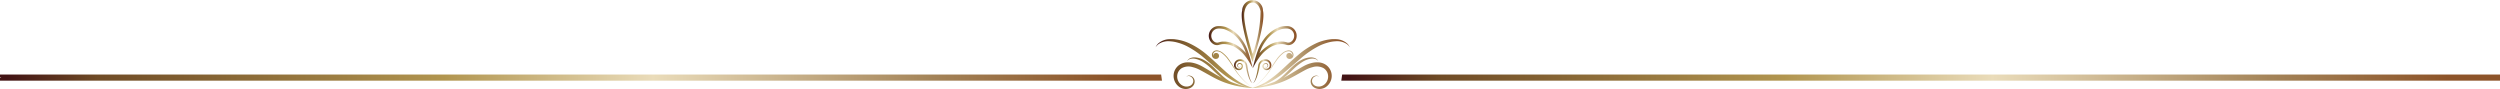
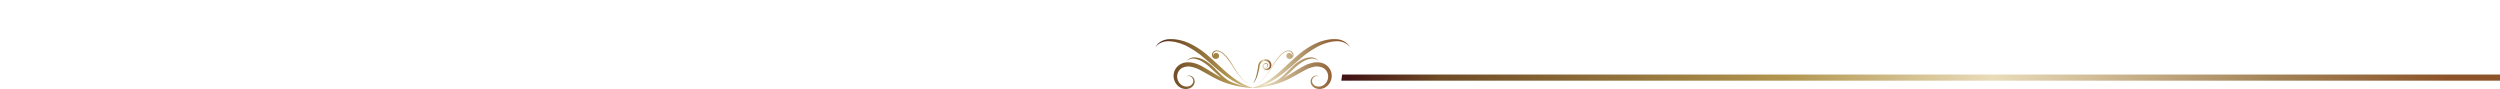
<svg xmlns="http://www.w3.org/2000/svg" xmlns:xlink="http://www.w3.org/1999/xlink" width="221.257" height="7.878" viewBox="0 0 221.257 7.878">
  <defs>
    <linearGradient id="a" x1="110.87" y1="4.168" x2="114.76" y2="4.168" gradientUnits="userSpaceOnUse">
      <stop offset="0.006" stop-color="#421314" />
      <stop offset="0.084" stop-color="#6f4b26" />
      <stop offset="0.382" stop-color="#b1954f" />
      <stop offset="0.562" stop-color="#eadcba" />
      <stop offset="0.788" stop-color="#a8895e" />
      <stop offset="0.803" stop-color="#a38358" />
      <stop offset="0.955" stop-color="#8d5429" />
    </linearGradient>
    <linearGradient id="b" x1="106.98" y1="4.168" x2="110.87" y2="4.168" xlink:href="#a" />
    <linearGradient id="c" x1="109.893" y1="2.745" x2="111.818" y2="2.745" xlink:href="#a" />
    <linearGradient id="d" x1="109.217" y1="6.309" x2="110.87" y2="6.309" xlink:href="#a" />
    <linearGradient id="e" x1="110.87" y1="6.309" x2="112.522" y2="6.309" xlink:href="#a" />
    <linearGradient id="f" x1="102.278" y1="5.67" x2="119.463" y2="5.67" xlink:href="#a" />
    <linearGradient id="g" x1="0" y1="6.867" x2="102.839" y2="6.867" xlink:href="#a" />
    <linearGradient id="h" x1="118.709" y1="6.867" x2="221.257" y2="6.867" xlink:href="#a" />
  </defs>
-   <path d="M111.679,4.799a3.359,3.359,0,0,1,.751-.621,2.089,2.089,0,0,1,.767-.262,1.841,1.841,0,0,1,.372-.01,1.936,1.936,0,0,1,.304.071.644.644,0,0,0,.537-.113.863.863,0,0,0-.387-1.548,1.985,1.985,0,0,0-.712.059,3.007,3.007,0,0,0-1.472,1.124,3.713,3.713,0,0,0-.526.995,10.693,10.693,0,0,0-.317,1.05l-.126.489.251-.439A5.313,5.313,0,0,1,111.679,4.799Zm-.162-.217.004-.008.003-.009a3.513,3.513,0,0,1,.494-.935,2.789,2.789,0,0,1,1.35-1.041,2.102,2.102,0,0,1,.481-.065.938.938,0,0,1,.14.01.642.642,0,0,1,.292,1.149.445.445,0,0,1-.26.09.38.38,0,0,1-.089-.011,2.18,2.18,0,0,0-.332-.077l-.01-.002h-.01c-.051-.003-.106-.005-.164-.005a1.688,1.688,0,0,0-.253.018,2.3,2.3,0,0,0-.843.288l-.007.004a3.574,3.574,0,0,0-.799.663c-.014.015-.028.031-.043.047C111.488,4.653,111.503,4.613,111.517,4.582Z" style="fill:url(#a)" />
-   <path d="M107.331,3.864a.644.644,0,0,0,.537.113,1.936,1.936,0,0,1,.304-.071,1.841,1.841,0,0,1,.372.01,2.089,2.089,0,0,1,.767.262,3.359,3.359,0,0,1,.751.621,5.321,5.321,0,0,1,.558.795l.25.439-.125-.489a10.535,10.535,0,0,0-.318-1.05,3.713,3.713,0,0,0-.525-.995,3.007,3.007,0,0,0-1.472-1.124,1.985,1.985,0,0,0-.712-.059.863.863,0,0,0-.387,1.548Zm.414-1.329a1.001,1.001,0,0,1,.148-.011,2.125,2.125,0,0,1,.482.065,2.79,2.79,0,0,1,1.349,1.041,3.513,3.513,0,0,1,.494.935l.003.009.004.008c.014.032.029.072.045.117-.014-.016-.028-.032-.043-.047a3.578,3.578,0,0,0-.799-.663l-.007-.004a2.308,2.308,0,0,0-.848-.289,1.666,1.666,0,0,0-.247-.017c-.058,0-.114.003-.164.005h-.01l-.01.002a2.18,2.18,0,0,0-.332.077.38.38,0,0,1-.089.011.445.445,0,0,1-.26-.09.642.642,0,0,1,.285-1.149Z" style="fill:url(#b)" />
-   <path d="M111.775.937a.919.919,0,1,0-1.838,0c-.282,1.021.9,4.497.919,4.552C110.875,5.434,112.057,1.958,111.775.937ZM110.15.996l.004-.013.002-.013c.001-.007.116-.723.7-.749.584.026.699.742.7.749l.002.013.004.012a11.268,11.268,0,0,1-.706,3.777C110.506,3.646,109.966,1.665,110.15.996Z" style="fill:url(#c)" />
-   <path d="M110.76,7.252a.996.996,0,0,1-.077-.146,2.294,2.294,0,0,1-.106-.314,6.63,6.63,0,0,1-.141-.65c-.018-.109-.035-.219-.05-.329a.644.644,0,0,0-.142-.341.628.628,0,0,0-.693-.191.528.528,0,0,0-.281.262.51.51,0,0,0-.025.384.434.434,0,0,0,.282.266.412.412,0,0,0,.197.011.35.35,0,0,0,.179-.094.337.337,0,0,0,.077-.372.274.274,0,0,0-.336-.146.208.208,0,0,0-.095.322.163.163,0,0,0,.17.047.124.124,0,0,0,.081-.14.112.112,0,0,1-.087.118.131.131,0,0,1-.132-.051.14.14,0,0,1-.012-.136.15.15,0,0,1,.099-.087.185.185,0,0,1,.217.114.229.229,0,0,1-.067.243.222.222,0,0,1-.117.053.291.291,0,0,1-.317-.196.371.371,0,0,1,.223-.451.459.459,0,0,1,.28-.011.5.5,0,0,1,.362.418c.018.112.041.222.066.332a5.011,5.011,0,0,0,.188.65,2.35,2.35,0,0,0,.142.308.603.603,0,0,0,.224.25A.399.399,0,0,1,110.76,7.252Z" style="fill:url(#d)" />
  <path d="M112.028,5.939a.112.112,0,0,1-.087-.118.124.124,0,0,0,.081.14.163.163,0,0,0,.17-.047.208.208,0,0,0-.095-.322.274.274,0,0,0-.336.146.337.337,0,0,0,.077.372.35.35,0,0,0,.179.094.412.412,0,0,0,.197-.011.433.433,0,0,0,.282-.266.51.51,0,0,0-.025-.384.528.528,0,0,0-.281-.262.628.628,0,0,0-.693.191.644.644,0,0,0-.142.341c-.015.109-.032.219-.05.329-.038.218-.081.436-.141.65a2.294,2.294,0,0,1-.106.314.997.997,0,0,1-.077.146.397.397,0,0,1-.11.123.603.603,0,0,0,.224-.25,2.35,2.35,0,0,0,.142-.308,5.011,5.011,0,0,0,.188-.65c.025-.11.048-.22.066-.332a.5.5,0,0,1,.362-.418.459.459,0,0,1,.28.011.371.371,0,0,1,.223.451.291.291,0,0,1-.317.196.221.221,0,0,1-.117-.053.229.229,0,0,1-.067-.243.185.185,0,0,1,.217-.114.15.15,0,0,1,.099.087.14.14,0,0,1-.012.136A.131.131,0,0,1,112.028,5.939Z" style="fill:url(#e)" />
  <path d="M113.62,6.445c.48-.382.974-.834,1.504-1.279a8.023,8.023,0,0,1,1.587-1.088,4.337,4.337,0,0,1,.777-.3,3.096,3.096,0,0,1,.713-.124,1.541,1.541,0,0,1,.999.248,1.009,1.009,0,0,1,.262.29.969.969,0,0,0-.224-.335,1.585,1.585,0,0,0-1.035-.391,2.563,2.563,0,0,0-.375.004c-.066.004-.13.015-.197.024-.066.01-.135.017-.203.033a4.131,4.131,0,0,0-.85.261,6.786,6.786,0,0,0-1.697,1.088c-.544.456-1.019.924-1.468,1.325a9.66,9.66,0,0,1-1.252.98,5.091,5.091,0,0,1-.959.482c-.119.047-.215.074-.28.094l-.046.014a5.919,5.919,0,0,0,1.601-1.641,9.801,9.801,0,0,1,.651-.968,2.793,2.793,0,0,1,.412-.414.801.801,0,0,1,.491-.212.333.333,0,0,1,.24.082.328.328,0,0,1,.11.226.248.248,0,0,1-.016.11.225.225,0,0,0,0-.026.261.261,0,0,0-.282-.238l-.003.001c-.004 0-.008-.001-.013-0l-.001 0a.24.24,0,0,0-.218.219.256.256,0,0,0-.003.063.26.26,0,0,0,.239.237.281.281,0,0,0,.076.005l.001-0a.347.347,0,0,0,.237-.124.368.368,0,0,0,.08-.255.406.406,0,0,0-.151-.287.463.463,0,0,0-.308-.09,1.022,1.022,0,0,0-.53.239,3.07,3.07,0,0,0-.419.419,9.815,9.815,0,0,0-.635.988,5.895,5.895,0,0,1-1.562,1.668l-.006.002-.006-.002a5.893,5.893,0,0,1-1.562-1.668,9.851,9.851,0,0,0-.635-.988,3.07,3.07,0,0,0-.419-.419,1.022,1.022,0,0,0-.53-.239.463.463,0,0,0-.308.09.406.406,0,0,0-.151.287.368.368,0,0,0,.08.255.347.347,0,0,0,.237.124l.001 0a.281.281,0,0,0,.076-.005.26.26,0,0,0,.239-.237.256.256,0,0,0-.003-.063.24.24,0,0,0-.218-.219l-.001-0c-.004-0-.008 0-.013 0l-.003-.001a.261.261,0,0,0-.282.238c-.001.009 0.0.017 0.0.026a.248.248,0,0,1-.015-.11.328.328,0,0,1,.11-.226.333.333,0,0,1,.241-.082.801.801,0,0,1,.491.212,2.793,2.793,0,0,1,.412.414,9.803,9.803,0,0,1,.651.968,5.918,5.918,0,0,0,1.601,1.641l-.046-.014c-.065-.02-.161-.047-.28-.094a5.093,5.093,0,0,1-.959-.482,9.667,9.667,0,0,1-1.252-.98c-.449-.401-.924-.869-1.468-1.325a6.786,6.786,0,0,0-1.697-1.088,4.133,4.133,0,0,0-.85-.261c-.068-.016-.136-.023-.203-.033-.066-.009-.131-.02-.197-.024a2.563,2.563,0,0,0-.375-.004,1.585,1.585,0,0,0-1.035.391.969.969,0,0,0-.224.335,1.007,1.007,0,0,1,.262-.29,1.542,1.542,0,0,1,.999-.248,3.096,3.096,0,0,1,.713.124,4.337,4.337,0,0,1,.777.3,8.023,8.023,0,0,1,1.587,1.088c.53.445,1.024.897,1.504,1.279a7.849,7.849,0,0,0,1.364.901,4.519,4.519,0,0,0,.999.367l-.031-.007a10.771,10.771,0,0,1-1.171-.334c-.107-.037-.219-.078-.334-.123a2.539,2.539,0,0,1-.279-.16,4.504,4.504,0,0,1-.614-.505c-.218-.207-.444-.452-.707-.694a3.719,3.719,0,0,0-.821-.596,1.88,1.88,0,0,0-.809-.216,1.003,1.003,0,0,0-.321.052.641.641,0,0,0-.212.121.451.451,0,0,0-.12.164.471.471,0,0,1,.141-.136.621.621,0,0,1,.209-.08.978.978,0,0,1,.296-.008,1.973,1.973,0,0,1,.723.271,4.743,4.743,0,0,1,.76.595c.255.235.494.473.733.67.069.058.138.111.207.161q-.234-.12-.477-.263c-.292-.17-.594-.361-.916-.553-.164-.096-.321-.191-.507-.283a2.894,2.894,0,0,0-.585-.213,1.976,1.976,0,0,0-.639-.055,1.297,1.297,0,0,0-.616.212,1.214,1.214,0,0,0-.412.48,1.198,1.198,0,0,0,.436,1.508,1.066,1.066,0,0,0,.468.153.926.926,0,0,0,.445-.078.711.711,0,0,0,.315-.267.616.616,0,0,0,.089-.354.526.526,0,0,0-.317-.448.455.455,0,0,0-.199-.035.389.389,0,0,0-.14.039.324.324,0,0,0-.074.048l-.023.018.026-.015a.324.324,0,0,1,.077-.036.373.373,0,0,1,.134-.019.413.413,0,0,1,.172.053.444.444,0,0,1,.224.396.489.489,0,0,1-.097.267.55.55,0,0,1-.259.179.737.737,0,0,1-.351.031.85.85,0,0,1-.351-.146.914.914,0,0,1-.368-.718.872.872,0,0,1,.097-.425.89.89,0,0,1,.304-.331,1.25,1.25,0,0,1,.968-.092,2.719,2.719,0,0,1,.512.183c.159.076.33.173.489.261.323.179.635.36.943.519a7.341,7.341,0,0,0,.903.401c.291.103.566.184.82.247a8.586,8.586,0,0,0,1.216.211c.202.019.339.027.405.03l-.002.002.002-.002.006 0-.008.002.024-.001.024.001-.008-.002.006-0.0.003.002-.002-.002c.066-.003.203-.011.405-.03a8.582,8.582,0,0,0,1.215-.211c.254-.063.529-.144.82-.247a7.341,7.341,0,0,0,.903-.401c.308-.159.62-.339.943-.519.16-.088.33-.184.489-.261a2.718,2.718,0,0,1,.512-.183,1.25,1.25,0,0,1,.969.092.89.89,0,0,1,.304.331.874.874,0,0,1,.097.425.914.914,0,0,1-.368.718.85.85,0,0,1-.351.146.737.737,0,0,1-.351-.031.55.55,0,0,1-.259-.179.488.488,0,0,1-.097-.267.444.444,0,0,1,.224-.396.413.413,0,0,1,.172-.053.373.373,0,0,1,.134.019.328.328,0,0,1,.077.036l.026.015-.023-.018a.329.329,0,0,0-.074-.048.389.389,0,0,0-.14-.039.455.455,0,0,0-.199.035.526.526,0,0,0-.317.448.616.616,0,0,0,.089.354.711.711,0,0,0,.315.267.926.926,0,0,0,.445.078,1.067,1.067,0,0,0,.468-.153,1.198,1.198,0,0,0,.436-1.508,1.214,1.214,0,0,0-.412-.48,1.297,1.297,0,0,0-.616-.212,1.976,1.976,0,0,0-.639.055,2.892,2.892,0,0,0-.585.213c-.186.093-.343.188-.507.283-.323.191-.625.383-.916.553q-.243.143-.477.263c.068-.051.137-.104.207-.161.239-.197.478-.435.733-.67a4.748,4.748,0,0,1,.76-.595,1.972,1.972,0,0,1,.723-.271.979.979,0,0,1,.296.008.621.621,0,0,1,.209.08.468.468,0,0,1,.141.136.449.449,0,0,0-.12-.164.641.641,0,0,0-.212-.121,1.004,1.004,0,0,0-.321-.052,1.88,1.88,0,0,0-.809.216,3.718,3.718,0,0,0-.821.596c-.263.242-.489.488-.707.694a4.497,4.497,0,0,1-.614.505,2.541,2.541,0,0,1-.279.16c-.115.044-.226.085-.334.122a10.771,10.771,0,0,1-1.171.334l-.031.007a4.519,4.519,0,0,0,.999-.367A7.853,7.853,0,0,0,113.62,6.445Zm-2.954,1.307c.059.011.109.018.147.023l.041.006-.016.005C110.8,7.779,110.742,7.767,110.666,7.751Zm.179.036.018-.003-.006.005Zm.026.005-.014-.003.007-.005.007-.001.007.001.007.005Zm.014-.003-.006-.005.018.003Zm.018-.003-.016-.005.041-.006c.038-.006.088-.013.147-.023C110.998,7.767,110.94,7.779,110.902,7.786Z" style="fill:url(#f)" />
-   <path d="M0,6.84l.117.027L0,6.895v.242H102.839c-.029-.178-.058-.357-.076-.541H0Z" style="fill:url(#g)" />
  <path d="M221.257,6.597H118.785c-.018.184-.047.362-.076.541H221.257Z" style="fill:url(#h)" />
</svg>